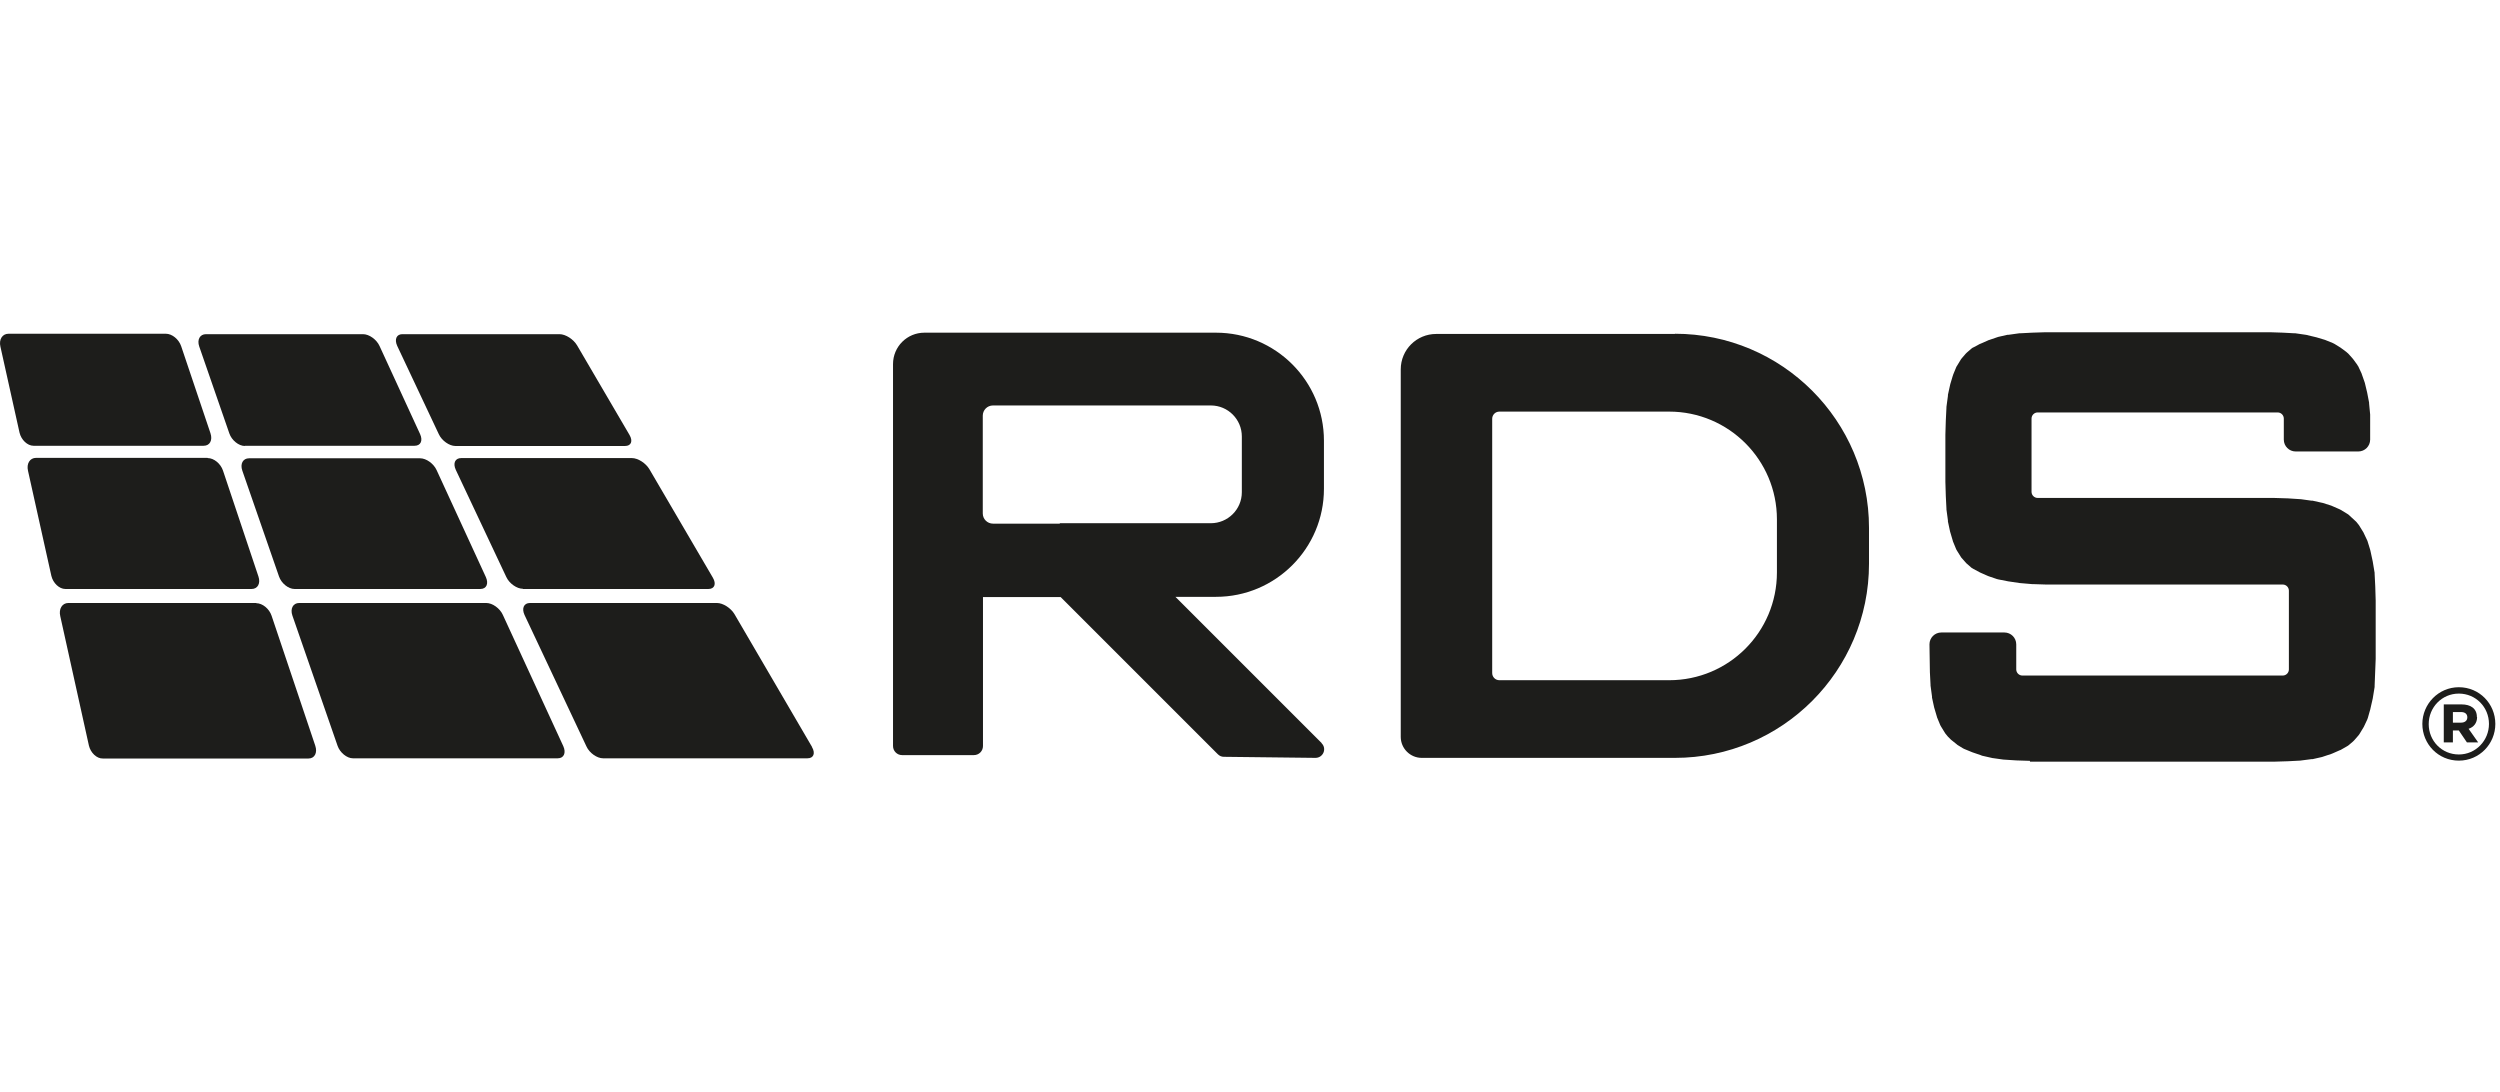
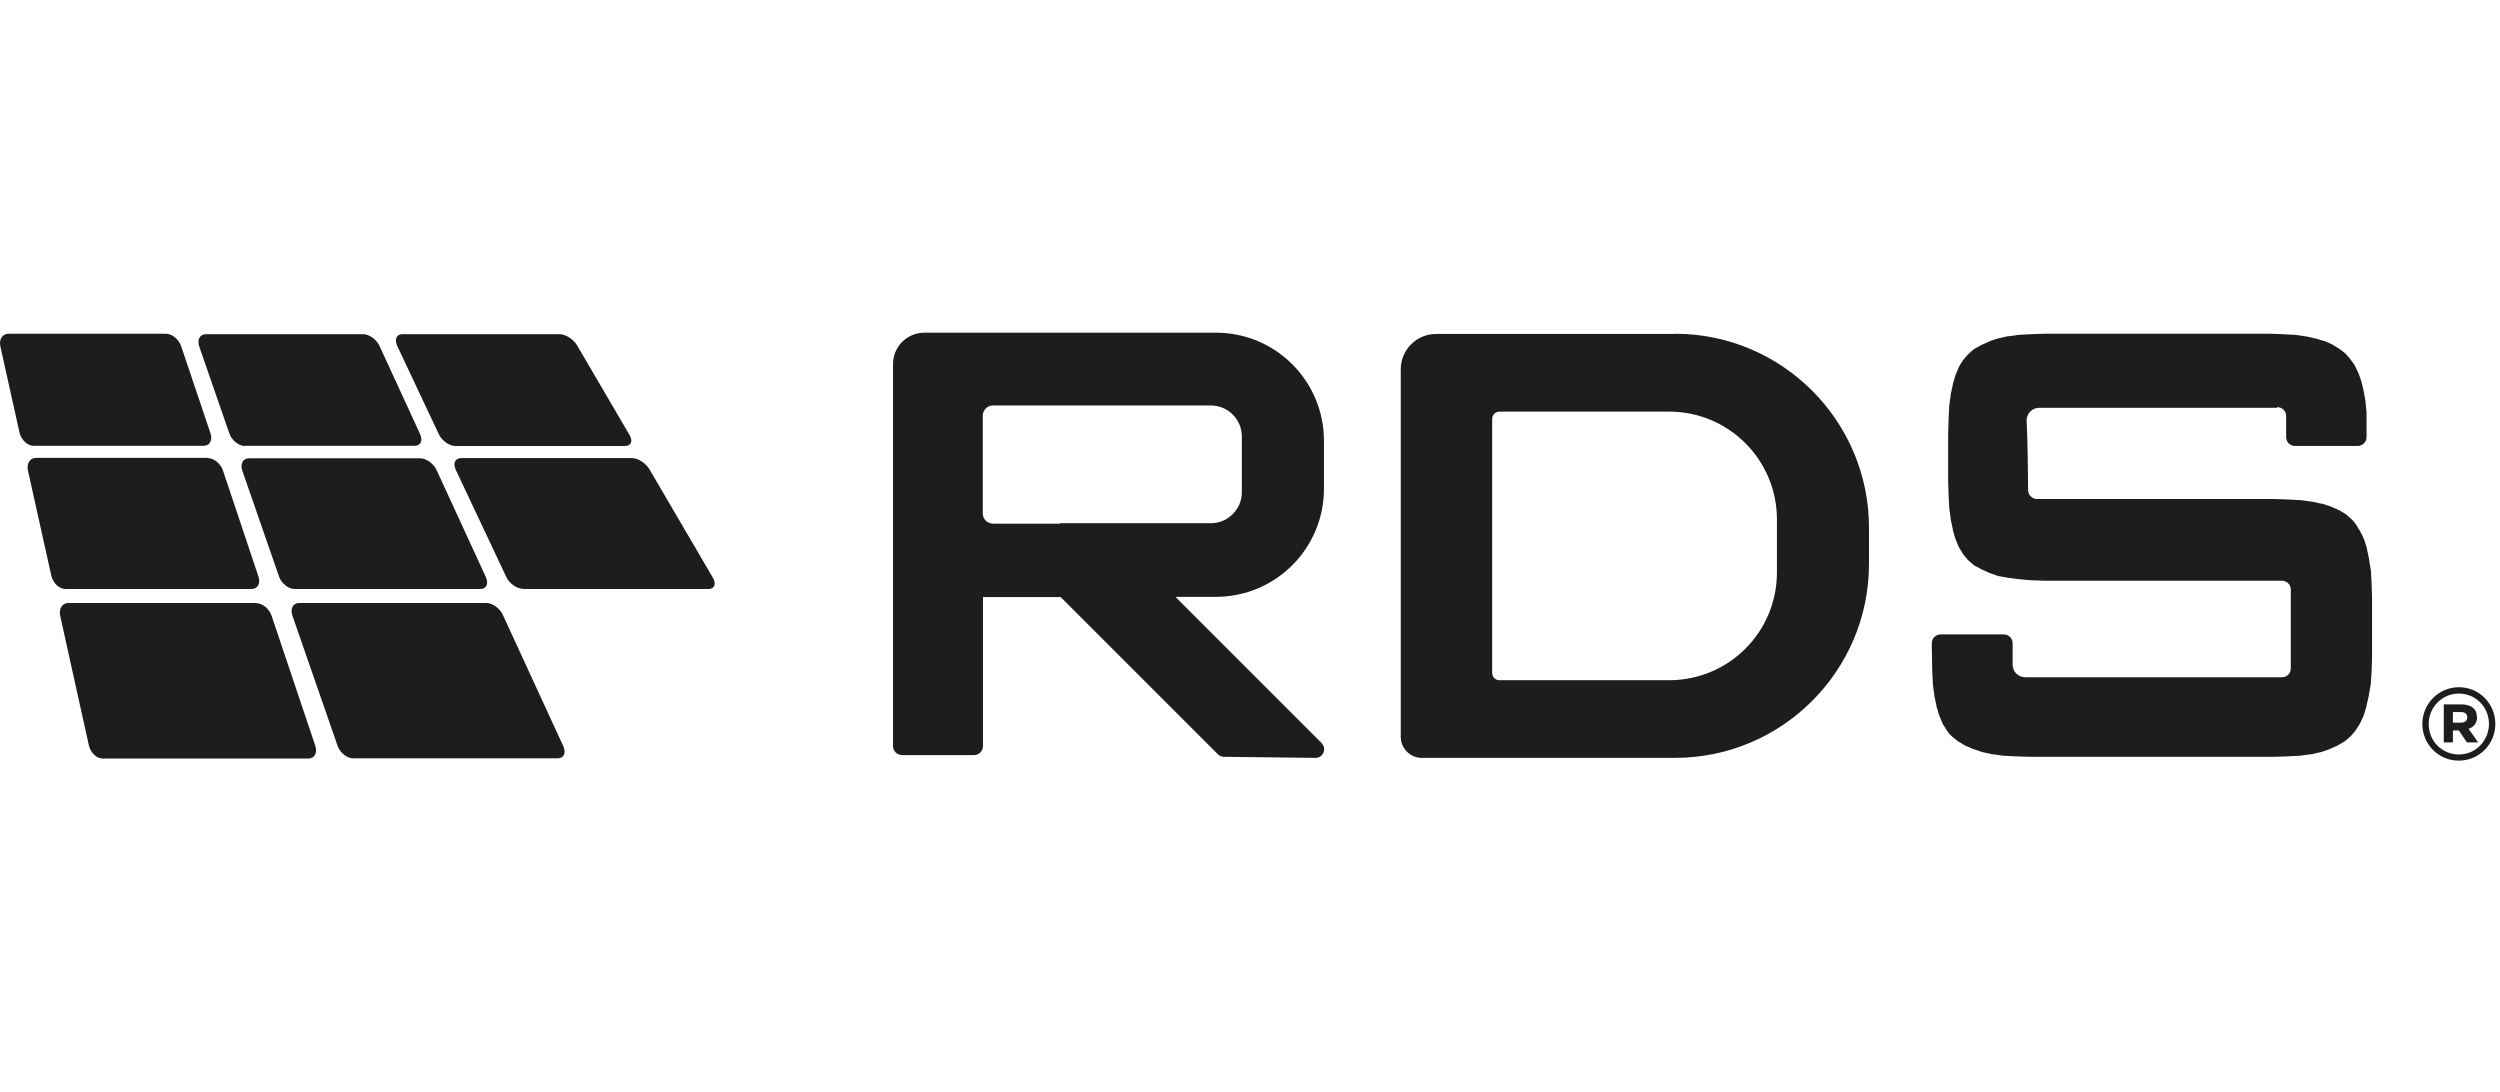
<svg xmlns="http://www.w3.org/2000/svg" id="Grupo_43" data-name="Grupo 43" viewBox="0 0 117.83 51.47">
  <g>
    <g>
      <path d="M107.32,19.22h-11.21c-.34,0-.61.29-.59.63.05.89.06,2.49.07,3.25,0,.23.19.42.43.42h11.14l.65.02.58.03h.03l.5.07s.03,0,.04,0l.45.1s.02,0,.03,0l.38.12s.03.01.05.02l.32.14s.03.02.05.02l.28.17s.04.03.06.04l.23.2.13.13.11.15.2.33.09.18.09.2.13.41s0,.02,0,.03l.1.47s0,.02,0,.03l.09.54s0,.03,0,.04l.03.59.02.66v2.75l-.02.66-.02.31-.02.27s0,.03,0,.04l-.09.52s0,.02,0,.02l-.11.47s0,.02,0,.03l-.12.4s-.02.04-.02.06l-.16.34s-.02.03-.02.04l-.18.28s-.03.04-.04.06l-.2.23s-.03.03-.05.05l-.2.17s-.05.03-.07.05l-.28.16s-.02.01-.03.02l-.34.15s-.02.01-.03.02l-.38.13s-.03,0-.04.01l-.44.1s-.03,0-.04,0l-.5.07h-.03l-.58.03-.65.02h-11.48l-.62-.02-.58-.03h-.03l-.5-.07s-.03,0-.04,0l-.44-.1s-.03,0-.04-.01l-.41-.14s-.02,0-.03-.01l-.35-.15s-.03-.02-.05-.03l-.26-.16s-.03-.02-.05-.03l-.25-.2-.13-.13-.11-.15-.19-.3s-.02-.04-.03-.06l-.14-.34s-.01-.03-.02-.05l-.12-.4s0-.02,0-.03l-.1-.46s0-.02,0-.03l-.07-.52v-.03l-.03-.59-.02-1.2v-.11c0-.24.19-.42.42-.42h2.97c.24,0,.42.19.42.42v1.01c0,.33.27.59.59.59h12.1c.24,0,.42-.19.42-.42v-3.71c0-.24-.19-.42-.42-.42h-11.16l-.61-.02h-.03l-.58-.05-.53-.07-.45-.08s-.04,0-.06-.02l-.38-.13s-.02,0-.03-.02l-.34-.15s-.02-.01-.03-.02l-.28-.15s-.05-.03-.07-.05l-.24-.21-.11-.13-.11-.13-.19-.31s-.02-.03-.03-.05l-.14-.34s-.01-.03-.02-.05l-.12-.41s0-.02,0-.03l-.1-.47s0-.02,0-.03l-.07-.52v-.03l-.03-.59-.02-.67v-2.21l.02-.67.03-.59v-.03l.07-.52s0-.02,0-.03l.1-.46s0-.02,0-.03l.12-.4s.01-.03.02-.05l.14-.34s.02-.04.03-.06l.17-.27s.03-.04.04-.05l.18-.21s.03-.03.05-.05l.22-.19s.05-.03.07-.05l.28-.15s.02-.01.03-.02l.34-.15s.02-.01.03-.02l.38-.13s.03,0,.04-.01l.44-.1s.03,0,.04,0l.5-.07h.03l.58-.03.62-.02h10.56l.61.02.56.03h.03l.48.07s.03,0,.04,0l.43.1s.02,0,.02,0l.4.12h.03s.32.14.32.14c.02,0,.04.02.06.03l.29.18s.02.01.03.02l.23.17s.04.03.06.05l.19.21s.02.03.03.04l.19.26s.03.04.04.06l.14.3s.01.02.02.03l.13.37s.01.03.02.05l.1.43s0,.02,0,.02l.09.47s0,.02,0,.03l.05.51v1.16h0c0,.24-.19.42-.42.42h-2.95c-.24,0-.42-.19-.42-.42v-.99c0-.24-.19-.42-.42-.42h0Z" fill="#1d1d1b" fill-rule="evenodd" />
-       <path d="M95.67,35.86l-.63-.02-.62-.04-.5-.07s-.03,0-.05-.01l-.44-.1s-.03,0-.05-.02l-.41-.14s-.03-.01-.05-.02l-.34-.14s-.05-.02-.06-.03l-.26-.16s-.04-.03-.06-.05l-.25-.2-.14-.14-.13-.16-.19-.31s-.03-.05-.04-.07l-.14-.34s-.02-.04-.02-.06l-.13-.44-.1-.46s0-.03,0-.05l-.07-.52v-.04l-.03-.59-.02-1.31c0-.31.25-.56.56-.56h2.97c.31,0,.56.25.56.56v1.18c0,.16.13.29.29.29h12.27c.16,0,.29-.13.29-.29v-3.71c0-.16-.13-.29-.29-.29h-11.16l-.62-.02h-.04l-.58-.05-.54-.08-.46-.09s-.05-.01-.08-.02l-.38-.13s-.03-.01-.05-.02l-.34-.15s-.03-.02-.04-.02l-.28-.15s-.06-.04-.1-.06l-.24-.21-.24-.27-.2-.32s-.03-.05-.04-.07l-.14-.34s-.02-.04-.02-.06l-.13-.44-.1-.47s0-.03,0-.05l-.07-.52s0-.03,0-.04l-.03-.59-.02-.67v-2.22l.02-.67.03-.6v-.04l.07-.52s0-.03,0-.05l.11-.5.12-.4s.02-.04.02-.06l.14-.34s.02-.05.04-.07l.17-.28s.03-.05.05-.07l.18-.21s.04-.04.06-.06l.22-.19s.06-.05.1-.06l.28-.15s.03-.02.05-.02l.34-.15s.03-.02.05-.02l.38-.13s.04-.01.06-.02l.44-.1s.03,0,.05,0l.5-.07s.03,0,.04,0l.58-.03.63-.02h10.56l.61.02.56.03s.03,0,.04,0l.48.07s.03,0,.05.01l.46.11.4.12s.03.01.05.02l.32.13s.06.03.08.04l.29.18s.03.02.04.03l.23.17s.05.05.08.07l.19.21s.03.04.05.06l.19.26s.03.06.05.08l.14.3s.02.03.02.05l.13.37s.01.04.02.06l.11.46.09.47s0,.03,0,.04l.05.52v1.18c0,.31-.25.56-.56.56h-2.95c-.31,0-.56-.25-.56-.56v-.99c0-.16-.13-.29-.29-.29h-11.31c-.16,0-.29.13-.29.29v3.45c0,.16.13.29.29.29h11.14l.65.02.62.04.5.07s.03,0,.05,0l.45.1s.02,0,.04.01l.38.12s.05.02.07.03l.32.14s.04.02.06.03l.28.17s.05.03.08.05l.37.34.13.16.21.34.19.4.13.42s0,.02.01.04l.11.51.09.54s0,.03,0,.05l.03.59.02.67v2.75l-.05,1.26s0,.04,0,.06l-.09.55-.11.48s0,.03-.01.04l-.11.39s-.02.06-.03.08l-.16.34s-.02.03-.03.05l-.17.28s-.03.05-.05.07l-.2.23s-.04.04-.06.06l-.2.17s-.06.05-.09.06l-.28.16s-.03.02-.05.02l-.34.15s-.03.01-.05.02l-.39.13s-.04.01-.06.02l-.44.1s-.03,0-.05,0l-.54.07-.58.03-.65.02h-11.5Z" fill="#1d1d1b" />
    </g>
    <path d="M78.95,15.74h-11.26c-.92,0-1.67.74-1.67,1.67v17.32c0,.55.45.99.99.99h11.93c5.05,0,9.15-4.1,9.15-9.15v-1.69c0-5.05-4.1-9.15-9.15-9.15h0ZM83.75,26.98c0,2.81-2.27,5.08-5.08,5.08h-8c-.19,0-.34-.15-.34-.34v-11.98c0-.19.15-.34.34-.34h8c2.8,0,5.08,2.27,5.08,5.08v2.5h0Z" fill="#1d1d1b" fill-rule="evenodd" />
    <path d="M62.29,35.02l-6.89-6.89h1.91c2.81,0,5.09-2.28,5.09-5.09v-2.27c0-2.81-2.28-5.09-5.09-5.09h-13.74c-.82,0-1.48.66-1.48,1.48v18c0,.24.19.43.43.43h3.38c.24,0,.43-.19.43-.43v-7.02h3.66l7.41,7.41c.08.08.18.12.28.12l4.32.05c.36,0,.55-.43.29-.69h0ZM49.95,24.68h-3.15c-.26,0-.48-.21-.48-.48v-4.61c0-.26.21-.48.48-.48h10.27c.81,0,1.46.66,1.46,1.46v2.63c0,.81-.66,1.46-1.46,1.46h-7.12,0Z" fill="#1d1d1b" fill-rule="evenodd" />
    <g>
      <path d="M116.74,33.79c0-.4-.3-.59-.72-.59h-.84v1.79h.43v-.56h.28l.38.56h.53l-.45-.64c.24-.08.4-.27.4-.55h0ZM115.99,34.06h-.38v-.5h.38c.19,0,.3.09.3.25,0,.15-.11.25-.3.25Z" fill="#1d1d1b" />
      <path d="M115.89,32.39c-.96,0-1.72.79-1.72,1.73h0c0,.95.75,1.73,1.72,1.73s1.72-.79,1.72-1.73h0c0-.95-.75-1.73-1.72-1.73ZM117.31,34.12c0,.78-.62,1.44-1.42,1.44s-1.42-.64-1.42-1.43h0c0-.79.62-1.44,1.42-1.44s1.42.64,1.42,1.43h0Z" fill="#1d1d1b" />
    </g>
  </g>
  <g>
    <path d="M24.65,27.76h8.74c.29,0,.38-.24.21-.53l-2.99-5.11c-.17-.29-.54-.53-.83-.53h-8.04c-.29,0-.4.24-.26.55l2.38,5.05c.14.31.5.56.78.56h0Z" fill="#1d1d1b" />
-     <path d="M38.27,35.2l-3.65-6.25c-.17-.29-.54-.53-.83-.53h-8.81c-.29,0-.4.25-.26.56l2.92,6.2c.14.31.5.56.78.56h9.64c.29,0,.38-.24.21-.53h0Z" fill="#1d1d1b" />
    <path d="M12.08,28.42H3.22c-.29,0-.46.28-.38.62l1.35,6.1c.08.34.37.62.66.61h9.69c.29,0,.43-.27.32-.6l-2.06-6.13c-.11-.33-.43-.59-.72-.59h0Z" fill="#1d1d1b" />
    <path d="M9.78,21.58H1.7c-.29,0-.46.27-.38.61l1.1,4.95c.08.34.37.62.66.62h8.78c.29,0,.43-.27.32-.59l-1.67-4.99c-.11-.33-.43-.59-.72-.59Z" fill="#1d1d1b" />
    <path d="M7.82,15.73H.4c-.29,0-.46.27-.38.61l.9,4.05c.08.34.37.62.66.62h8.02c.29,0,.43-.26.32-.59l-1.38-4.1c-.11-.33-.43-.59-.72-.59Z" fill="#1d1d1b" />
    <path d="M11.54,21.01h8c.29,0,.4-.24.26-.55l-1.91-4.15c-.14-.31-.49-.56-.78-.56h-7.4c-.29,0-.43.26-.32.58l1.42,4.1c.11.32.44.59.73.59Z" fill="#1d1d1b" />
    <path d="M13.88,27.76h8.76c.29,0,.4-.25.26-.56l-2.32-5.04c-.14-.31-.49-.56-.78-.56h-8.06c-.29,0-.43.26-.32.58l1.73,4.99c.11.32.44.59.73.59h0Z" fill="#1d1d1b" />
    <path d="M21.48,21.02h7.98c.29,0,.38-.23.21-.52l-2.47-4.22c-.17-.29-.54-.53-.83-.53h-7.39c-.29-.01-.4.24-.26.55l1.96,4.16c.14.31.5.56.78.56h0Z" fill="#1d1d1b" />
    <path d="M22.94,28.42h-8.84c-.29,0-.43.27-.32.59l2.13,6.14c.11.32.44.59.72.59h9.66c.29,0,.4-.26.26-.57l-2.85-6.19c-.14-.31-.49-.56-.78-.56h0Z" fill="#1d1d1b" />
  </g>
</svg>